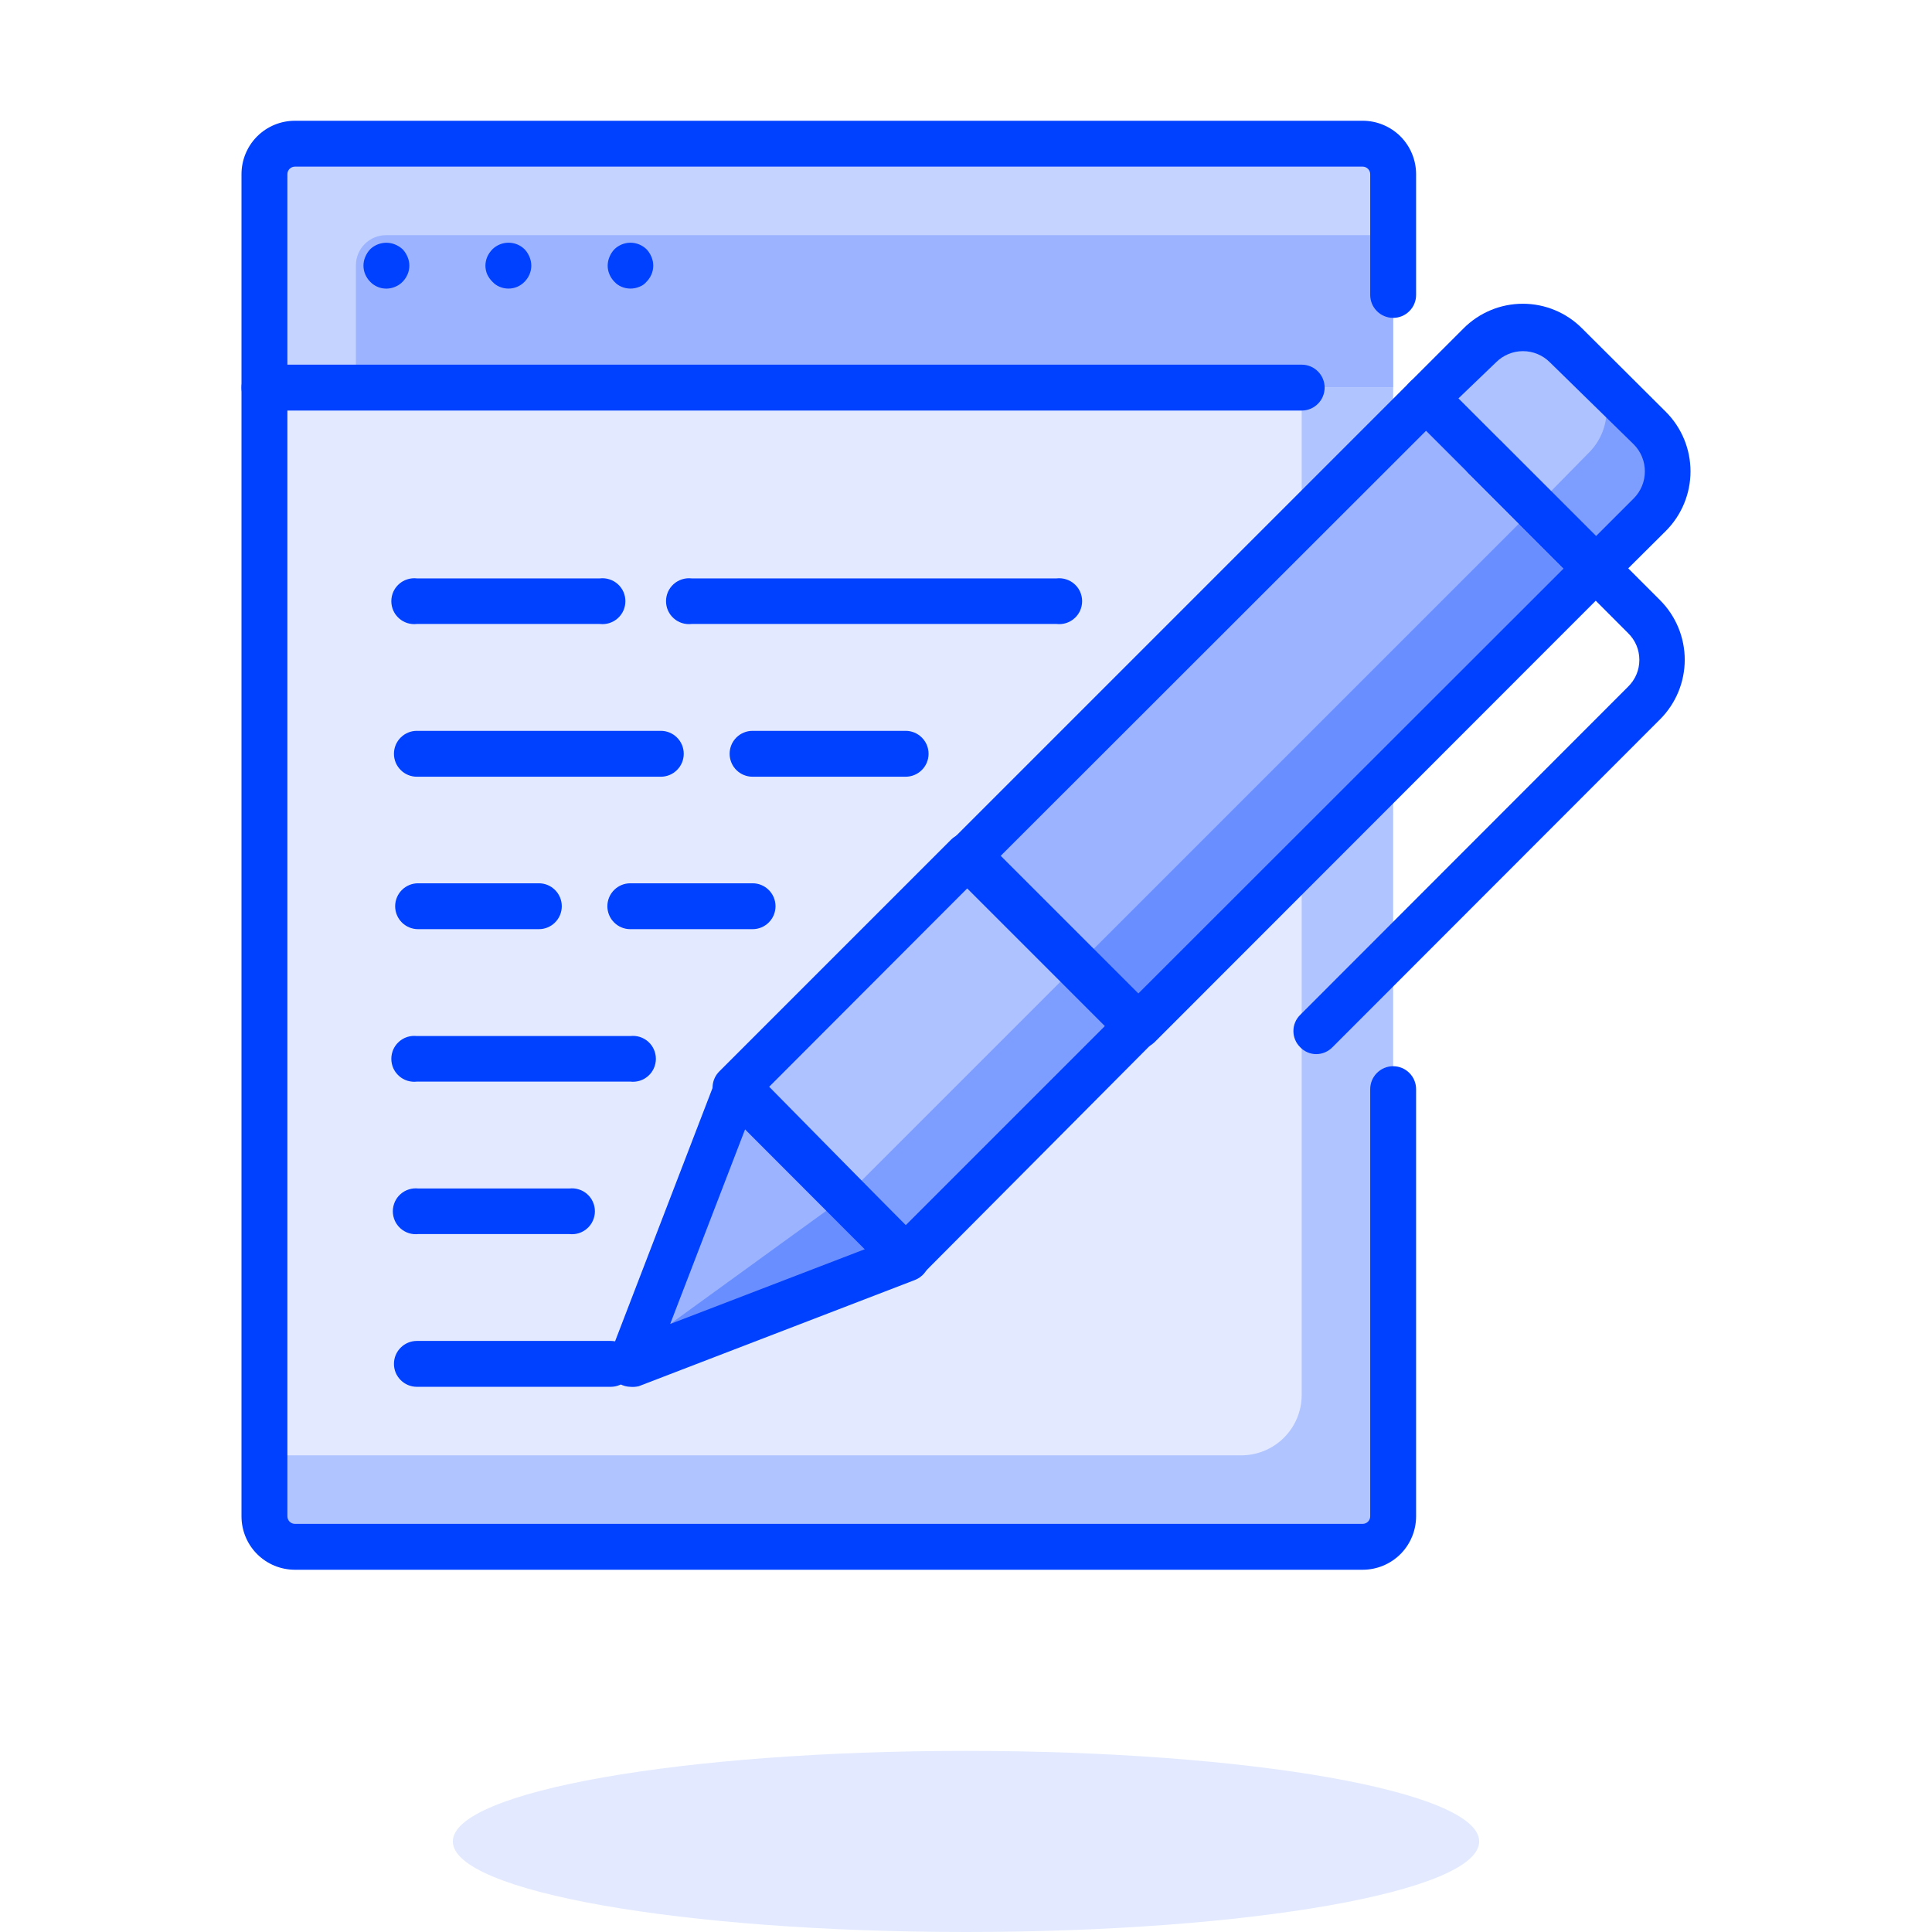
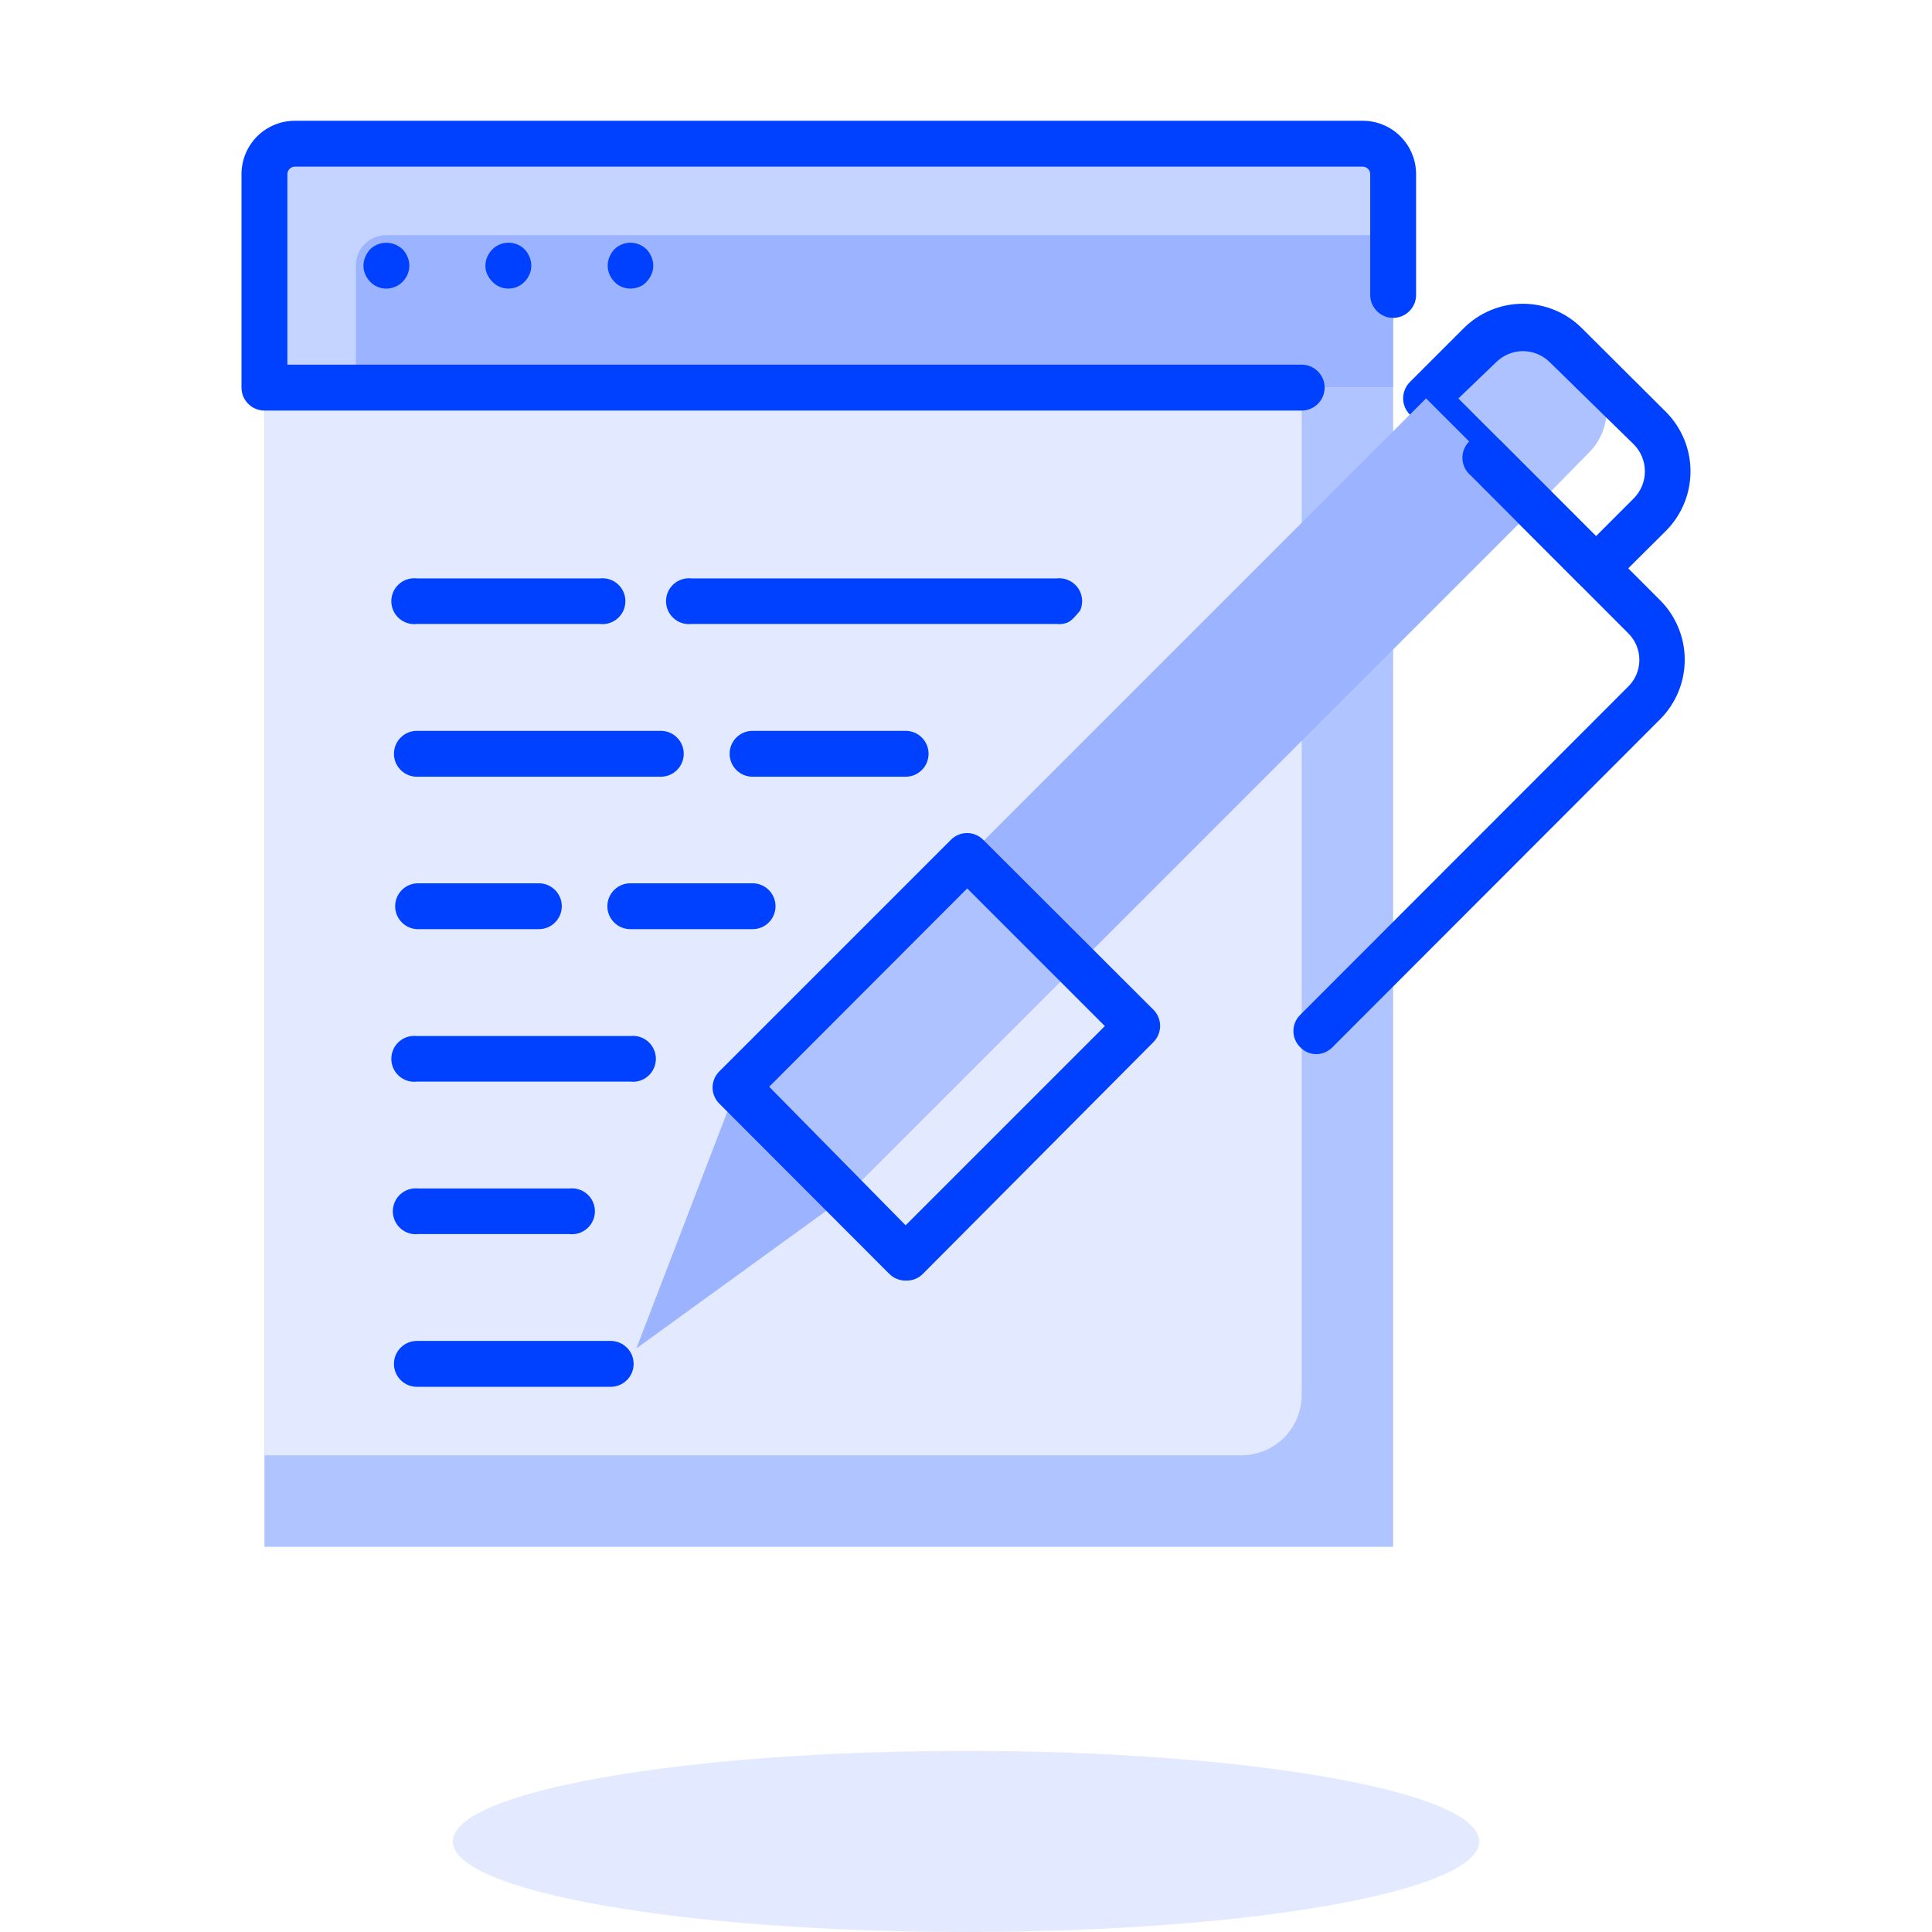
<svg xmlns="http://www.w3.org/2000/svg" width="64" height="64" viewBox="0 0 64 64" fill="none">
  <path d="M32 64C41.389 64 49 62.657 49 61C49 59.343 41.389 58 32 58C22.611 58 15 59.343 15 61C15 62.657 22.611 64 32 64Z" fill="#E3EAFF" />
  <path d="M8.76 12.84H46.15V51.24H8.76V12.84Z" fill="#B0C4FF" />
  <path d="M8.76 12.84H43.12V46.21C43.12 46.74 42.909 47.249 42.534 47.624C42.159 47.999 41.65 48.21 41.12 48.21H8.76V12.84Z" fill="#E3EAFF" />
-   <path d="M45.14 52H9.77C9.301 52 8.85 51.814 8.518 51.482C8.186 51.15 8 50.7 8 50.23V12.84C8 12.639 8.08 12.445 8.223 12.303C8.365 12.16 8.558 12.08 8.76 12.08C8.962 12.08 9.155 12.16 9.297 12.303C9.44 12.445 9.52 12.639 9.52 12.84V50.23C9.52 50.296 9.546 50.36 9.593 50.407C9.64 50.454 9.704 50.48 9.77 50.48H45.14C45.206 50.48 45.27 50.454 45.317 50.407C45.364 50.36 45.39 50.296 45.39 50.23V36.08C45.39 35.879 45.47 35.685 45.613 35.543C45.755 35.4 45.948 35.32 46.15 35.32C46.352 35.32 46.545 35.4 46.687 35.543C46.83 35.685 46.91 35.879 46.91 36.08V50.23C46.91 50.462 46.864 50.693 46.775 50.907C46.686 51.122 46.556 51.317 46.392 51.482C46.227 51.646 46.032 51.776 45.817 51.865C45.603 51.954 45.372 52 45.14 52Z" fill="#0040FF" />
  <path d="M9.76 4.76H45.15C45.415 4.76 45.669 4.865 45.857 5.053C46.044 5.24 46.15 5.495 46.15 5.76V12.84H8.76V5.76C8.76 5.495 8.865 5.24 9.053 5.053C9.24 4.865 9.495 4.76 9.76 4.76Z" fill="#C4D3FF" />
  <path d="M12.79 7.79H46.15V12.84H11.79V8.79C11.79 8.525 11.895 8.27 12.083 8.083C12.271 7.895 12.525 7.79 12.79 7.79Z" fill="#9CB4FF" />
  <path d="M43.12 13.6H8.76C8.558 13.6 8.365 13.52 8.223 13.377C8.08 13.235 8 13.042 8 12.84V5.77C8 5.301 8.186 4.85 8.518 4.518C8.85 4.186 9.301 4 9.77 4H45.14C45.372 4 45.603 4.046 45.817 4.135C46.032 4.224 46.227 4.354 46.392 4.518C46.556 4.683 46.686 4.878 46.775 5.093C46.864 5.307 46.91 5.538 46.91 5.77V9.77C46.91 9.972 46.83 10.165 46.687 10.307C46.545 10.45 46.352 10.53 46.15 10.53C45.948 10.53 45.755 10.45 45.613 10.307C45.47 10.165 45.39 9.972 45.39 9.77V5.77C45.39 5.704 45.364 5.64 45.317 5.593C45.27 5.546 45.206 5.52 45.14 5.52H9.77C9.704 5.52 9.64 5.546 9.593 5.593C9.546 5.64 9.52 5.704 9.52 5.77V12.08H43.12C43.322 12.08 43.515 12.16 43.657 12.303C43.8 12.445 43.88 12.638 43.88 12.84C43.88 13.042 43.8 13.235 43.657 13.377C43.515 13.52 43.322 13.6 43.12 13.6Z" fill="#0040FF" />
  <path d="M13.34 8.26C13.267 8.192 13.182 8.138 13.09 8.1C12.951 8.043 12.799 8.027 12.651 8.056C12.504 8.084 12.368 8.155 12.26 8.26C12.192 8.333 12.138 8.418 12.1 8.51C12.06 8.602 12.04 8.7 12.04 8.8C12.04 8.9 12.06 8.998 12.1 9.09C12.138 9.179 12.192 9.261 12.26 9.33C12.364 9.44 12.5 9.515 12.648 9.546C12.797 9.576 12.951 9.56 13.09 9.5C13.185 9.462 13.27 9.404 13.34 9.33C13.408 9.261 13.462 9.179 13.5 9.09C13.54 8.998 13.56 8.9 13.56 8.8C13.56 8.7 13.54 8.602 13.5 8.51C13.462 8.418 13.408 8.333 13.34 8.26ZM17.38 8.26C17.238 8.119 17.046 8.04 16.845 8.04C16.645 8.04 16.452 8.119 16.31 8.26C16.239 8.333 16.181 8.417 16.14 8.51C16.101 8.602 16.081 8.7 16.08 8.8C16.08 8.9 16.1 8.999 16.14 9.09C16.182 9.18 16.239 9.261 16.31 9.33C16.376 9.404 16.458 9.462 16.55 9.5C16.642 9.539 16.74 9.559 16.84 9.56C16.941 9.561 17.041 9.54 17.134 9.501C17.227 9.461 17.311 9.403 17.38 9.33C17.448 9.261 17.502 9.179 17.54 9.09C17.58 8.999 17.6 8.9 17.6 8.8C17.6 8.7 17.579 8.602 17.54 8.51C17.502 8.418 17.448 8.333 17.38 8.26ZM21.58 8.51C21.542 8.418 21.488 8.333 21.42 8.26C21.351 8.192 21.269 8.138 21.18 8.1C21.087 8.061 20.986 8.04 20.885 8.04C20.784 8.04 20.683 8.061 20.59 8.1C20.501 8.138 20.419 8.192 20.35 8.26C20.282 8.333 20.228 8.418 20.19 8.51C20.151 8.602 20.131 8.7 20.13 8.8C20.13 8.9 20.15 8.999 20.19 9.09C20.228 9.179 20.282 9.261 20.35 9.33C20.416 9.404 20.498 9.462 20.59 9.5C20.682 9.539 20.78 9.559 20.88 9.56C20.983 9.56 21.085 9.54 21.18 9.5C21.274 9.466 21.357 9.407 21.42 9.33C21.488 9.261 21.542 9.179 21.58 9.09C21.62 8.998 21.64 8.9 21.64 8.8C21.64 8.7 21.62 8.602 21.58 8.51Z" fill="#0040FF" />
-   <path d="M54.65 14.19L51.88 11.41C51.694 11.22 51.472 11.068 51.226 10.965C50.981 10.862 50.717 10.808 50.45 10.808C50.184 10.808 49.92 10.862 49.675 10.965C49.429 11.068 49.207 11.22 49.02 11.41L47.24 13.2L52.87 18.83L54.65 17C55.02 16.626 55.227 16.121 55.227 15.595C55.227 15.069 55.02 14.564 54.65 14.19ZM24.398 36.02L32.07 28.348L37.698 33.977L30.026 41.649L24.398 36.02Z" fill="#7D9DFF" />
-   <path d="M24.4 36.03L20.89 45.18L30.04 41.66L24.4 36.03ZM32.077 28.355L47.237 13.195L52.866 18.824L37.706 33.984L32.077 28.355Z" fill="#698EFF" />
  <path d="M52.63 12.16L51.88 11.41C51.694 11.22 51.472 11.068 51.226 10.965C50.981 10.862 50.717 10.808 50.45 10.808C50.184 10.808 49.92 10.862 49.675 10.965C49.429 11.068 49.207 11.22 49.02 11.41L47.24 13.2L50.85 16.81L52.63 15C52.818 14.814 52.967 14.593 53.068 14.349C53.17 14.105 53.222 13.844 53.222 13.58C53.222 13.316 53.17 13.055 53.068 12.811C52.967 12.567 52.818 12.346 52.63 12.16ZM24.4 36.023L32.073 28.35L35.686 31.964L28.014 39.636L24.4 36.023Z" fill="#ADC2FF" />
  <path d="M52.87 19.58C52.77 19.581 52.671 19.562 52.578 19.524C52.486 19.487 52.401 19.431 52.331 19.36L46.7 13.73C46.56 13.589 46.481 13.399 46.48 13.2C46.48 12.998 46.559 12.804 46.7 12.66L48.48 10.88C48.738 10.621 49.044 10.415 49.381 10.275C49.718 10.134 50.08 10.062 50.446 10.062C50.811 10.062 51.172 10.134 51.51 10.275C51.847 10.415 52.153 10.621 52.41 10.88L55.191 13.65C55.709 14.172 56 14.879 56 15.615C56 16.351 55.709 17.057 55.191 17.58L53.401 19.36C53.332 19.43 53.249 19.486 53.158 19.524C53.067 19.562 52.969 19.581 52.87 19.58ZM48.31 13.2L52.87 17.76L54.12 16.51C54.357 16.272 54.489 15.95 54.489 15.615C54.489 15.28 54.357 14.958 54.12 14.72L51.34 12C51.104 11.764 50.784 11.632 50.45 11.632C50.117 11.632 49.797 11.764 49.56 12L48.31 13.2Z" fill="#0040FF" />
  <path d="M24.4 36.03L21.08 44.67L28.02 39.64L24.4 36.03ZM32.08 28.357L47.24 13.197L50.853 16.81L35.693 31.97L32.08 28.357Z" fill="#9CB4FF" />
-   <path d="M20.88 45.94C20.761 45.937 20.645 45.906 20.54 45.849C20.436 45.793 20.346 45.713 20.278 45.616C20.21 45.519 20.166 45.407 20.148 45.29C20.131 45.172 20.142 45.053 20.18 44.94L23.7 35.79C23.744 35.672 23.818 35.566 23.914 35.484C24.01 35.402 24.126 35.346 24.25 35.32C24.372 35.292 24.5 35.296 24.62 35.331C24.741 35.366 24.851 35.431 24.94 35.52L30.57 41.15C30.658 41.241 30.724 41.352 30.76 41.474C30.797 41.596 30.804 41.725 30.78 41.85C30.752 41.973 30.695 42.088 30.613 42.184C30.531 42.279 30.427 42.354 30.31 42.4L21.16 45.92C21.068 45.942 20.973 45.949 20.88 45.94ZM24.69 37.39L22.2 43.86L28.68 41.37L24.69 37.39ZM37.71 34.74C37.61 34.741 37.51 34.721 37.418 34.684C37.325 34.646 37.241 34.59 37.17 34.52L31.54 28.89C31.398 28.748 31.319 28.555 31.319 28.355C31.319 28.154 31.398 27.962 31.54 27.82L46.7 12.66C46.769 12.589 46.853 12.532 46.944 12.494C47.036 12.455 47.135 12.435 47.235 12.435C47.334 12.435 47.433 12.455 47.525 12.494C47.617 12.532 47.7 12.589 47.77 12.66L53.4 18.29C53.473 18.36 53.531 18.443 53.57 18.536C53.61 18.629 53.63 18.729 53.63 18.83C53.63 18.929 53.61 19.028 53.57 19.119C53.531 19.21 53.472 19.292 53.4 19.36L38.25 34.52C38.178 34.59 38.094 34.646 38.002 34.684C37.909 34.721 37.81 34.741 37.71 34.74ZM33.15 28.35L37.71 32.91L51.8 18.83L47.24 14.27L33.15 28.35Z" fill="#0040FF" />
-   <path d="M30 42.42C29.9 42.421 29.801 42.402 29.708 42.364C29.615 42.326 29.531 42.27 29.46 42.2L23.83 36.56C23.759 36.49 23.702 36.407 23.664 36.315C23.625 36.223 23.605 36.125 23.605 36.025C23.605 35.925 23.625 35.827 23.664 35.735C23.702 35.643 23.759 35.56 23.83 35.49L31.5 27.82C31.57 27.749 31.653 27.693 31.745 27.654C31.837 27.616 31.935 27.596 32.035 27.596C32.135 27.596 32.233 27.616 32.325 27.654C32.417 27.693 32.5 27.749 32.57 27.82L38.21 33.45C38.351 33.592 38.43 33.785 38.43 33.985C38.43 34.185 38.351 34.378 38.21 34.52L30.57 42.2C30.496 42.275 30.407 42.333 30.308 42.371C30.21 42.409 30.105 42.425 30 42.42ZM25.48 36L30 40.59L36.6 33.99L32.04 29.43L25.48 36ZM43.6 34.92C43.501 34.919 43.403 34.898 43.312 34.859C43.221 34.819 43.138 34.762 43.07 34.69C42.999 34.62 42.942 34.537 42.904 34.445C42.865 34.353 42.846 34.255 42.846 34.155C42.846 34.055 42.865 33.957 42.904 33.865C42.942 33.773 42.999 33.69 43.07 33.62L53.93 22.75C54.049 22.634 54.144 22.496 54.209 22.343C54.273 22.19 54.306 22.026 54.306 21.86C54.306 21.694 54.273 21.53 54.209 21.377C54.144 21.224 54.049 21.086 53.93 20.97L48.72 15.75C48.638 15.683 48.572 15.599 48.524 15.504C48.477 15.409 48.45 15.306 48.445 15.2C48.44 15.095 48.457 14.989 48.495 14.89C48.533 14.791 48.592 14.702 48.667 14.627C48.742 14.552 48.831 14.494 48.93 14.456C49.029 14.417 49.134 14.4 49.24 14.405C49.346 14.41 49.449 14.437 49.544 14.485C49.639 14.532 49.722 14.598 49.79 14.68L55 19.89C55.518 20.413 55.809 21.119 55.809 21.855C55.809 22.591 55.518 23.297 55 23.82L44.14 34.69C44.07 34.762 43.986 34.82 43.893 34.859C43.8 34.899 43.701 34.919 43.6 34.92ZM20.23 45.94H13.81C13.608 45.94 13.415 45.86 13.273 45.717C13.13 45.575 13.05 45.382 13.05 45.18C13.05 44.978 13.13 44.785 13.273 44.643C13.415 44.5 13.608 44.42 13.81 44.42H20.23C20.431 44.42 20.625 44.5 20.767 44.643C20.91 44.785 20.99 44.978 20.99 45.18C20.99 45.382 20.91 45.575 20.767 45.717C20.625 45.86 20.431 45.94 20.23 45.94ZM18.86 40.88H13.86C13.754 40.892 13.646 40.882 13.543 40.85C13.441 40.817 13.347 40.764 13.267 40.692C13.187 40.621 13.123 40.534 13.079 40.436C13.036 40.338 13.013 40.232 13.013 40.125C13.013 40.018 13.036 39.912 13.079 39.814C13.123 39.716 13.187 39.629 13.267 39.558C13.347 39.486 13.441 39.433 13.543 39.401C13.646 39.368 13.754 39.358 13.86 39.37H18.86C18.966 39.358 19.074 39.368 19.176 39.401C19.279 39.433 19.373 39.486 19.453 39.558C19.533 39.629 19.597 39.716 19.64 39.814C19.684 39.912 19.707 40.018 19.707 40.125C19.707 40.232 19.684 40.338 19.64 40.436C19.597 40.534 19.533 40.621 19.453 40.692C19.373 40.764 19.279 40.817 19.176 40.85C19.074 40.882 18.966 40.892 18.86 40.88ZM20.88 35.83H13.81C13.704 35.842 13.596 35.832 13.493 35.8C13.391 35.767 13.297 35.714 13.217 35.642C13.137 35.571 13.073 35.484 13.029 35.386C12.986 35.288 12.963 35.182 12.963 35.075C12.963 34.968 12.986 34.862 13.029 34.764C13.073 34.666 13.137 34.579 13.217 34.508C13.297 34.436 13.391 34.383 13.493 34.35C13.596 34.318 13.704 34.308 13.81 34.32H20.88C20.986 34.308 21.094 34.318 21.196 34.35C21.299 34.383 21.393 34.436 21.473 34.508C21.553 34.579 21.617 34.666 21.66 34.764C21.704 34.862 21.727 34.968 21.727 35.075C21.727 35.182 21.704 35.288 21.66 35.386C21.617 35.484 21.553 35.571 21.473 35.642C21.393 35.714 21.299 35.767 21.196 35.8C21.094 35.832 20.986 35.842 20.88 35.83ZM24.93 30.78H20.88C20.678 30.78 20.485 30.7 20.343 30.557C20.2 30.415 20.12 30.222 20.12 30.02C20.12 29.819 20.2 29.625 20.343 29.483C20.485 29.34 20.678 29.26 20.88 29.26H24.93C25.131 29.26 25.325 29.34 25.467 29.483C25.61 29.625 25.69 29.819 25.69 30.02C25.69 30.222 25.61 30.415 25.467 30.557C25.325 30.7 25.131 30.78 24.93 30.78ZM17.85 30.78H13.85C13.648 30.78 13.455 30.7 13.312 30.557C13.17 30.415 13.09 30.222 13.09 30.02C13.09 29.819 13.17 29.625 13.312 29.483C13.455 29.34 13.648 29.26 13.85 29.26H17.85C18.052 29.26 18.245 29.34 18.387 29.483C18.53 29.625 18.61 29.819 18.61 30.02C18.61 30.222 18.53 30.415 18.387 30.557C18.245 30.7 18.052 30.78 17.85 30.78ZM30 25.73H24.93C24.728 25.73 24.535 25.65 24.392 25.507C24.25 25.365 24.17 25.172 24.17 24.97C24.17 24.768 24.25 24.575 24.392 24.433C24.535 24.29 24.728 24.21 24.93 24.21H30C30.201 24.21 30.395 24.29 30.537 24.433C30.68 24.575 30.76 24.768 30.76 24.97C30.76 25.172 30.68 25.365 30.537 25.507C30.395 25.65 30.201 25.73 30 25.73ZM21.89 25.73H13.81C13.608 25.73 13.415 25.65 13.273 25.507C13.13 25.365 13.05 25.172 13.05 24.97C13.05 24.768 13.13 24.575 13.273 24.433C13.415 24.29 13.608 24.21 13.81 24.21H21.89C22.091 24.21 22.285 24.29 22.427 24.433C22.57 24.575 22.65 24.768 22.65 24.97C22.65 25.172 22.57 25.365 22.427 25.507C22.285 25.65 22.091 25.73 21.89 25.73ZM35 20.67H22.91C22.803 20.682 22.696 20.672 22.593 20.64C22.491 20.607 22.397 20.554 22.317 20.482C22.237 20.411 22.173 20.324 22.129 20.226C22.085 20.128 22.063 20.022 22.063 19.915C22.063 19.808 22.085 19.702 22.129 19.604C22.173 19.506 22.237 19.419 22.317 19.348C22.397 19.276 22.491 19.223 22.593 19.191C22.696 19.158 22.803 19.148 22.91 19.16H35C35.106 19.148 35.214 19.158 35.316 19.191C35.419 19.223 35.513 19.276 35.593 19.348C35.673 19.419 35.737 19.506 35.781 19.604C35.824 19.702 35.847 19.808 35.847 19.915C35.847 20.022 35.824 20.128 35.781 20.226C35.737 20.324 35.673 20.411 35.593 20.482C35.513 20.554 35.419 20.607 35.316 20.64C35.214 20.672 35.106 20.682 35 20.67ZM19.87 20.67H13.81C13.704 20.682 13.596 20.672 13.493 20.64C13.391 20.607 13.297 20.554 13.217 20.482C13.137 20.411 13.073 20.324 13.029 20.226C12.986 20.128 12.963 20.022 12.963 19.915C12.963 19.808 12.986 19.702 13.029 19.604C13.073 19.506 13.137 19.419 13.217 19.348C13.297 19.276 13.391 19.223 13.493 19.191C13.596 19.158 13.704 19.148 13.81 19.16H19.87C19.976 19.148 20.084 19.158 20.186 19.191C20.288 19.223 20.383 19.276 20.463 19.348C20.543 19.419 20.607 19.506 20.651 19.604C20.694 19.702 20.717 19.808 20.717 19.915C20.717 20.022 20.694 20.128 20.651 20.226C20.607 20.324 20.543 20.411 20.463 20.482C20.383 20.554 20.288 20.607 20.186 20.64C20.084 20.672 19.976 20.682 19.87 20.67Z" fill="#0040FF" />
+   <path d="M30 42.42C29.9 42.421 29.801 42.402 29.708 42.364C29.615 42.326 29.531 42.27 29.46 42.2L23.83 36.56C23.759 36.49 23.702 36.407 23.664 36.315C23.625 36.223 23.605 36.125 23.605 36.025C23.605 35.925 23.625 35.827 23.664 35.735C23.702 35.643 23.759 35.56 23.83 35.49L31.5 27.82C31.57 27.749 31.653 27.693 31.745 27.654C31.837 27.616 31.935 27.596 32.035 27.596C32.135 27.596 32.233 27.616 32.325 27.654C32.417 27.693 32.5 27.749 32.57 27.82L38.21 33.45C38.351 33.592 38.43 33.785 38.43 33.985C38.43 34.185 38.351 34.378 38.21 34.52L30.57 42.2C30.496 42.275 30.407 42.333 30.308 42.371C30.21 42.409 30.105 42.425 30 42.42ZM25.48 36L30 40.59L36.6 33.99L32.04 29.43L25.48 36ZM43.6 34.92C43.501 34.919 43.403 34.898 43.312 34.859C43.221 34.819 43.138 34.762 43.07 34.69C42.999 34.62 42.942 34.537 42.904 34.445C42.865 34.353 42.846 34.255 42.846 34.155C42.846 34.055 42.865 33.957 42.904 33.865C42.942 33.773 42.999 33.69 43.07 33.62L53.93 22.75C54.049 22.634 54.144 22.496 54.209 22.343C54.273 22.19 54.306 22.026 54.306 21.86C54.306 21.694 54.273 21.53 54.209 21.377C54.144 21.224 54.049 21.086 53.93 20.97L48.72 15.75C48.638 15.683 48.572 15.599 48.524 15.504C48.477 15.409 48.45 15.306 48.445 15.2C48.44 15.095 48.457 14.989 48.495 14.89C48.533 14.791 48.592 14.702 48.667 14.627C48.742 14.552 48.831 14.494 48.93 14.456C49.029 14.417 49.134 14.4 49.24 14.405C49.346 14.41 49.449 14.437 49.544 14.485C49.639 14.532 49.722 14.598 49.79 14.68L55 19.89C55.518 20.413 55.809 21.119 55.809 21.855C55.809 22.591 55.518 23.297 55 23.82L44.14 34.69C44.07 34.762 43.986 34.82 43.893 34.859C43.8 34.899 43.701 34.919 43.6 34.92ZM20.23 45.94H13.81C13.608 45.94 13.415 45.86 13.273 45.717C13.13 45.575 13.05 45.382 13.05 45.18C13.05 44.978 13.13 44.785 13.273 44.643C13.415 44.5 13.608 44.42 13.81 44.42H20.23C20.431 44.42 20.625 44.5 20.767 44.643C20.91 44.785 20.99 44.978 20.99 45.18C20.99 45.382 20.91 45.575 20.767 45.717C20.625 45.86 20.431 45.94 20.23 45.94ZM18.86 40.88H13.86C13.754 40.892 13.646 40.882 13.543 40.85C13.441 40.817 13.347 40.764 13.267 40.692C13.187 40.621 13.123 40.534 13.079 40.436C13.036 40.338 13.013 40.232 13.013 40.125C13.013 40.018 13.036 39.912 13.079 39.814C13.123 39.716 13.187 39.629 13.267 39.558C13.347 39.486 13.441 39.433 13.543 39.401C13.646 39.368 13.754 39.358 13.86 39.37H18.86C18.966 39.358 19.074 39.368 19.176 39.401C19.279 39.433 19.373 39.486 19.453 39.558C19.533 39.629 19.597 39.716 19.64 39.814C19.684 39.912 19.707 40.018 19.707 40.125C19.707 40.232 19.684 40.338 19.64 40.436C19.597 40.534 19.533 40.621 19.453 40.692C19.373 40.764 19.279 40.817 19.176 40.85C19.074 40.882 18.966 40.892 18.86 40.88ZM20.88 35.83H13.81C13.704 35.842 13.596 35.832 13.493 35.8C13.391 35.767 13.297 35.714 13.217 35.642C13.137 35.571 13.073 35.484 13.029 35.386C12.986 35.288 12.963 35.182 12.963 35.075C12.963 34.968 12.986 34.862 13.029 34.764C13.073 34.666 13.137 34.579 13.217 34.508C13.297 34.436 13.391 34.383 13.493 34.35C13.596 34.318 13.704 34.308 13.81 34.32H20.88C20.986 34.308 21.094 34.318 21.196 34.35C21.299 34.383 21.393 34.436 21.473 34.508C21.553 34.579 21.617 34.666 21.66 34.764C21.704 34.862 21.727 34.968 21.727 35.075C21.727 35.182 21.704 35.288 21.66 35.386C21.617 35.484 21.553 35.571 21.473 35.642C21.393 35.714 21.299 35.767 21.196 35.8C21.094 35.832 20.986 35.842 20.88 35.83ZM24.93 30.78H20.88C20.678 30.78 20.485 30.7 20.343 30.557C20.2 30.415 20.12 30.222 20.12 30.02C20.12 29.819 20.2 29.625 20.343 29.483C20.485 29.34 20.678 29.26 20.88 29.26H24.93C25.131 29.26 25.325 29.34 25.467 29.483C25.61 29.625 25.69 29.819 25.69 30.02C25.69 30.222 25.61 30.415 25.467 30.557C25.325 30.7 25.131 30.78 24.93 30.78ZM17.85 30.78H13.85C13.648 30.78 13.455 30.7 13.312 30.557C13.17 30.415 13.09 30.222 13.09 30.02C13.09 29.819 13.17 29.625 13.312 29.483C13.455 29.34 13.648 29.26 13.85 29.26H17.85C18.052 29.26 18.245 29.34 18.387 29.483C18.53 29.625 18.61 29.819 18.61 30.02C18.61 30.222 18.53 30.415 18.387 30.557C18.245 30.7 18.052 30.78 17.85 30.78ZM30 25.73H24.93C24.728 25.73 24.535 25.65 24.392 25.507C24.25 25.365 24.17 25.172 24.17 24.97C24.17 24.768 24.25 24.575 24.392 24.433C24.535 24.29 24.728 24.21 24.93 24.21H30C30.201 24.21 30.395 24.29 30.537 24.433C30.68 24.575 30.76 24.768 30.76 24.97C30.76 25.172 30.68 25.365 30.537 25.507C30.395 25.65 30.201 25.73 30 25.73ZM21.89 25.73H13.81C13.608 25.73 13.415 25.65 13.273 25.507C13.13 25.365 13.05 25.172 13.05 24.97C13.05 24.768 13.13 24.575 13.273 24.433C13.415 24.29 13.608 24.21 13.81 24.21H21.89C22.091 24.21 22.285 24.29 22.427 24.433C22.57 24.575 22.65 24.768 22.65 24.97C22.65 25.172 22.57 25.365 22.427 25.507C22.285 25.65 22.091 25.73 21.89 25.73ZM35 20.67H22.91C22.803 20.682 22.696 20.672 22.593 20.64C22.491 20.607 22.397 20.554 22.317 20.482C22.237 20.411 22.173 20.324 22.129 20.226C22.085 20.128 22.063 20.022 22.063 19.915C22.063 19.808 22.085 19.702 22.129 19.604C22.173 19.506 22.237 19.419 22.317 19.348C22.397 19.276 22.491 19.223 22.593 19.191C22.696 19.158 22.803 19.148 22.91 19.16H35C35.106 19.148 35.214 19.158 35.316 19.191C35.419 19.223 35.513 19.276 35.593 19.348C35.673 19.419 35.737 19.506 35.781 19.604C35.824 19.702 35.847 19.808 35.847 19.915C35.847 20.022 35.824 20.128 35.781 20.226C35.513 20.554 35.419 20.607 35.316 20.64C35.214 20.672 35.106 20.682 35 20.67ZM19.87 20.67H13.81C13.704 20.682 13.596 20.672 13.493 20.64C13.391 20.607 13.297 20.554 13.217 20.482C13.137 20.411 13.073 20.324 13.029 20.226C12.986 20.128 12.963 20.022 12.963 19.915C12.963 19.808 12.986 19.702 13.029 19.604C13.073 19.506 13.137 19.419 13.217 19.348C13.297 19.276 13.391 19.223 13.493 19.191C13.596 19.158 13.704 19.148 13.81 19.16H19.87C19.976 19.148 20.084 19.158 20.186 19.191C20.288 19.223 20.383 19.276 20.463 19.348C20.543 19.419 20.607 19.506 20.651 19.604C20.694 19.702 20.717 19.808 20.717 19.915C20.717 20.022 20.694 20.128 20.651 20.226C20.607 20.324 20.543 20.411 20.463 20.482C20.383 20.554 20.288 20.607 20.186 20.64C20.084 20.672 19.976 20.682 19.87 20.67Z" fill="#0040FF" />
</svg>